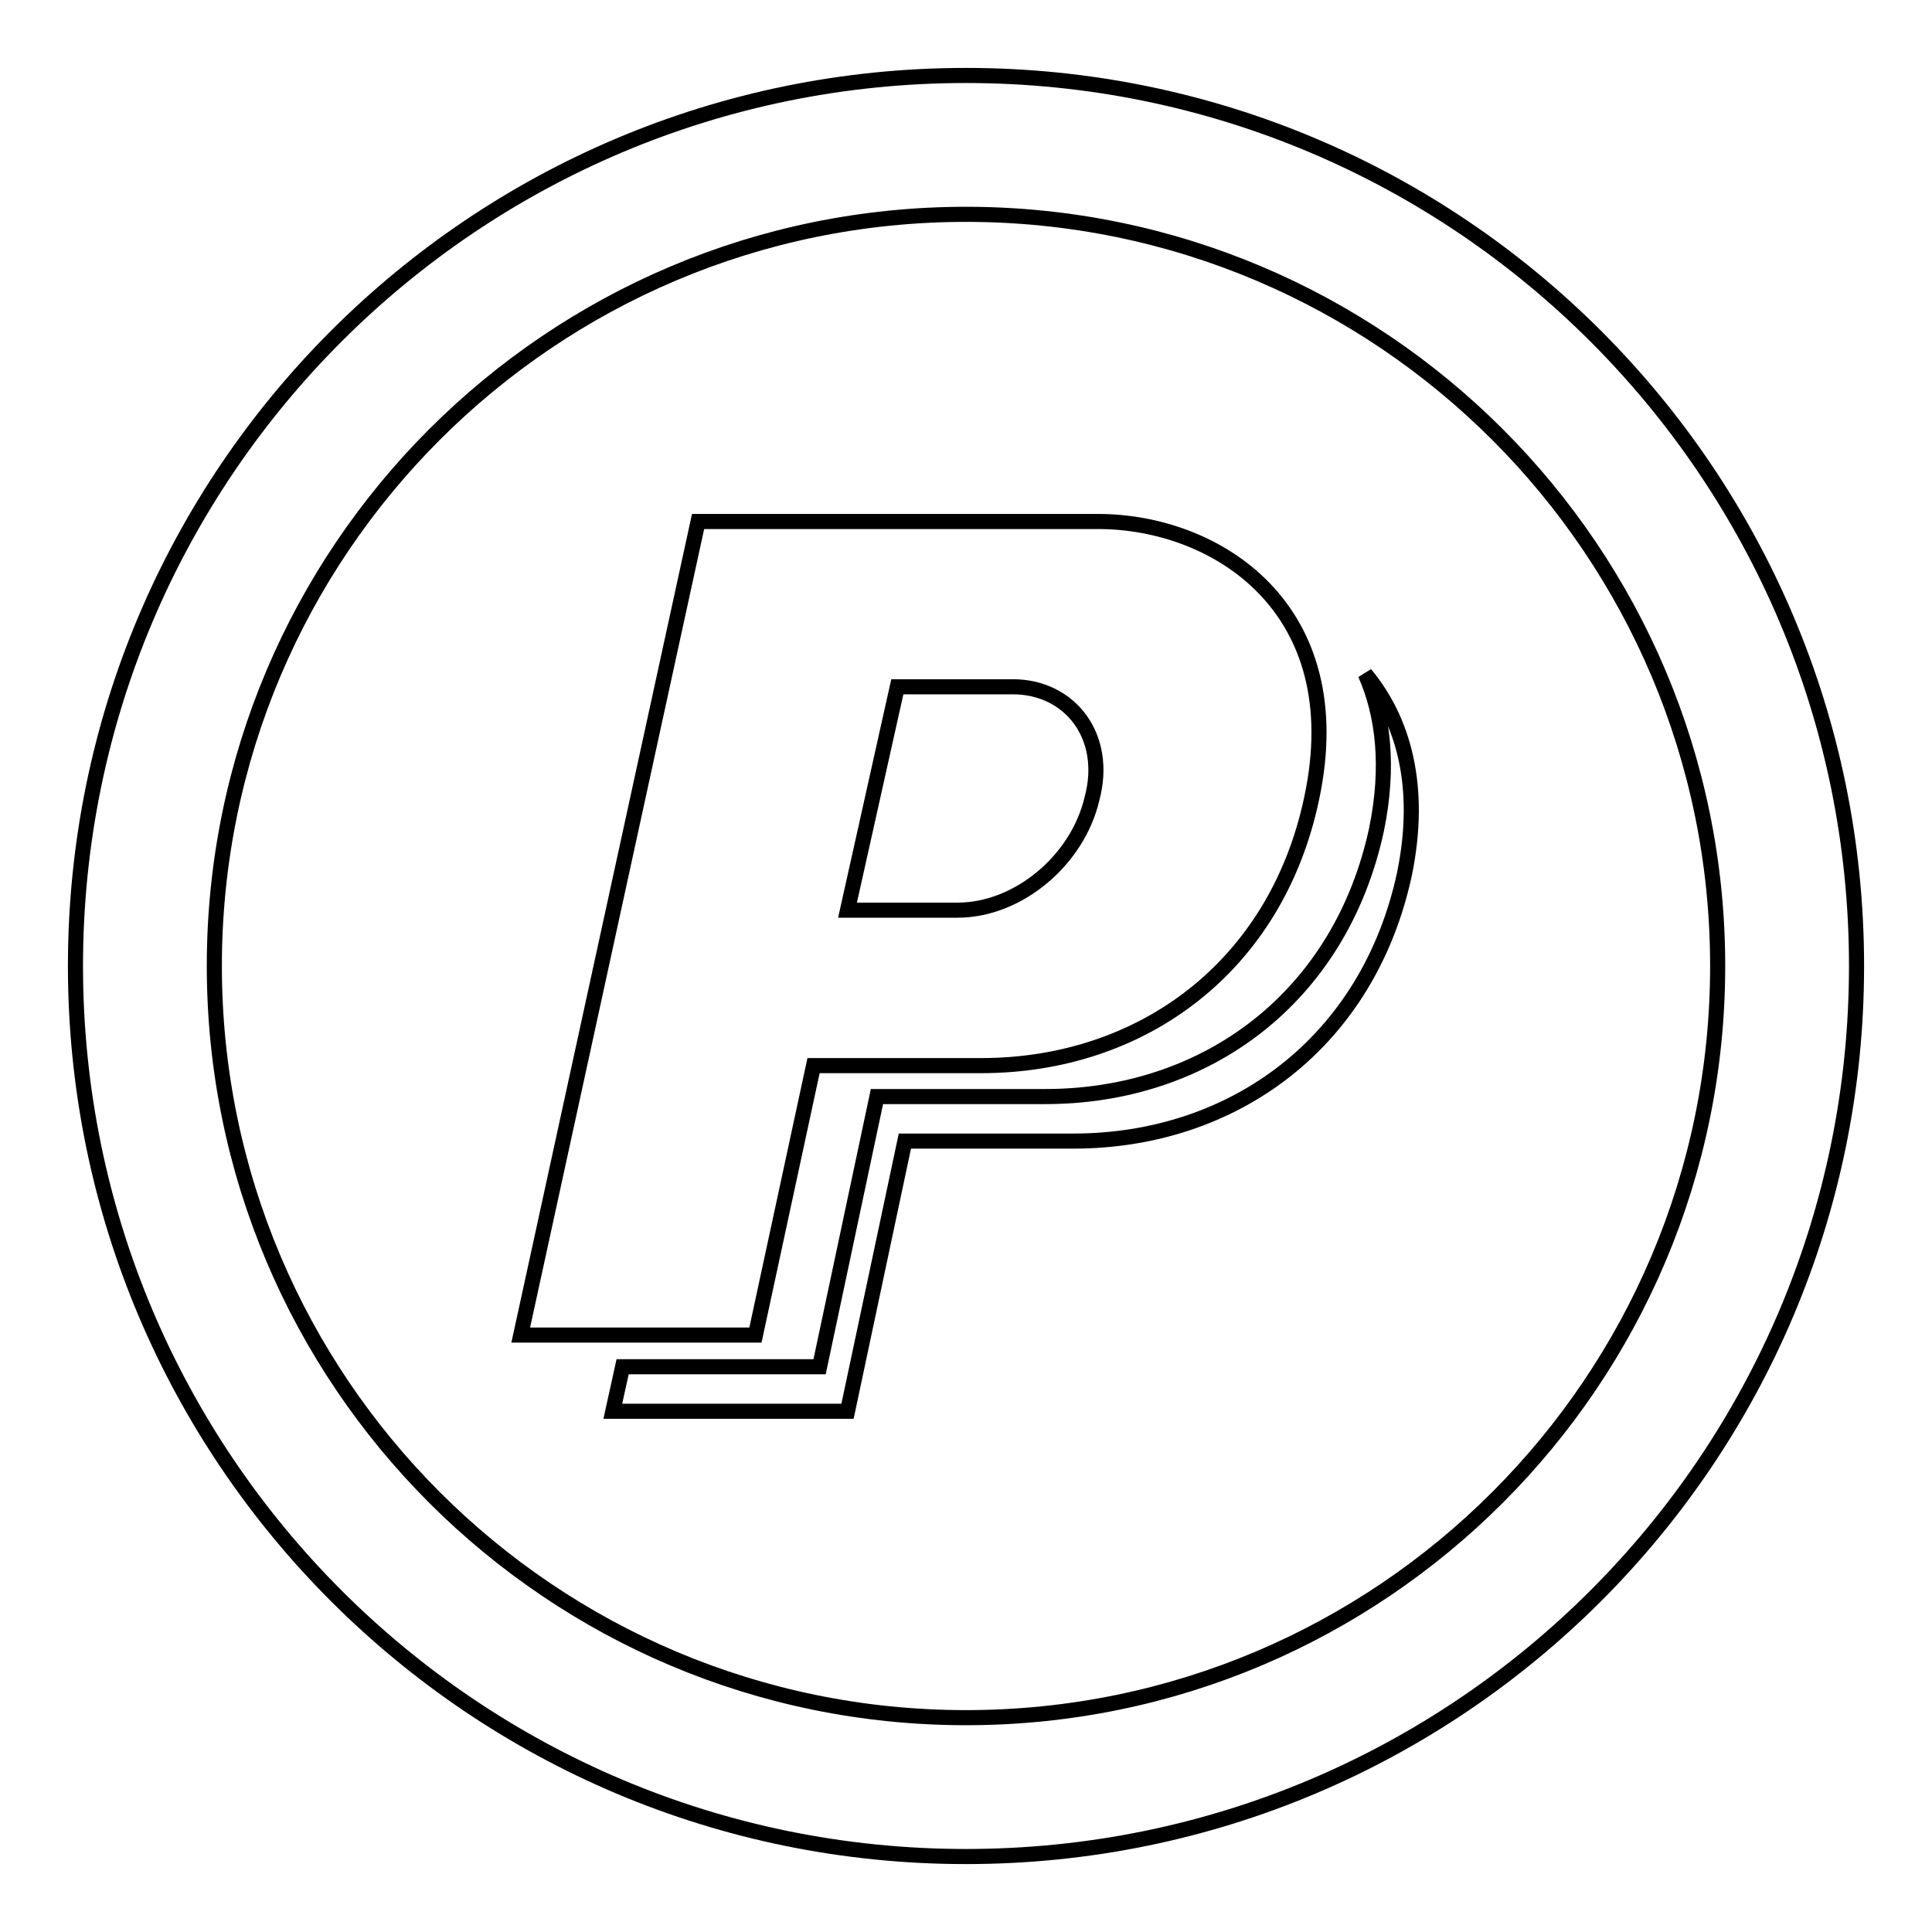
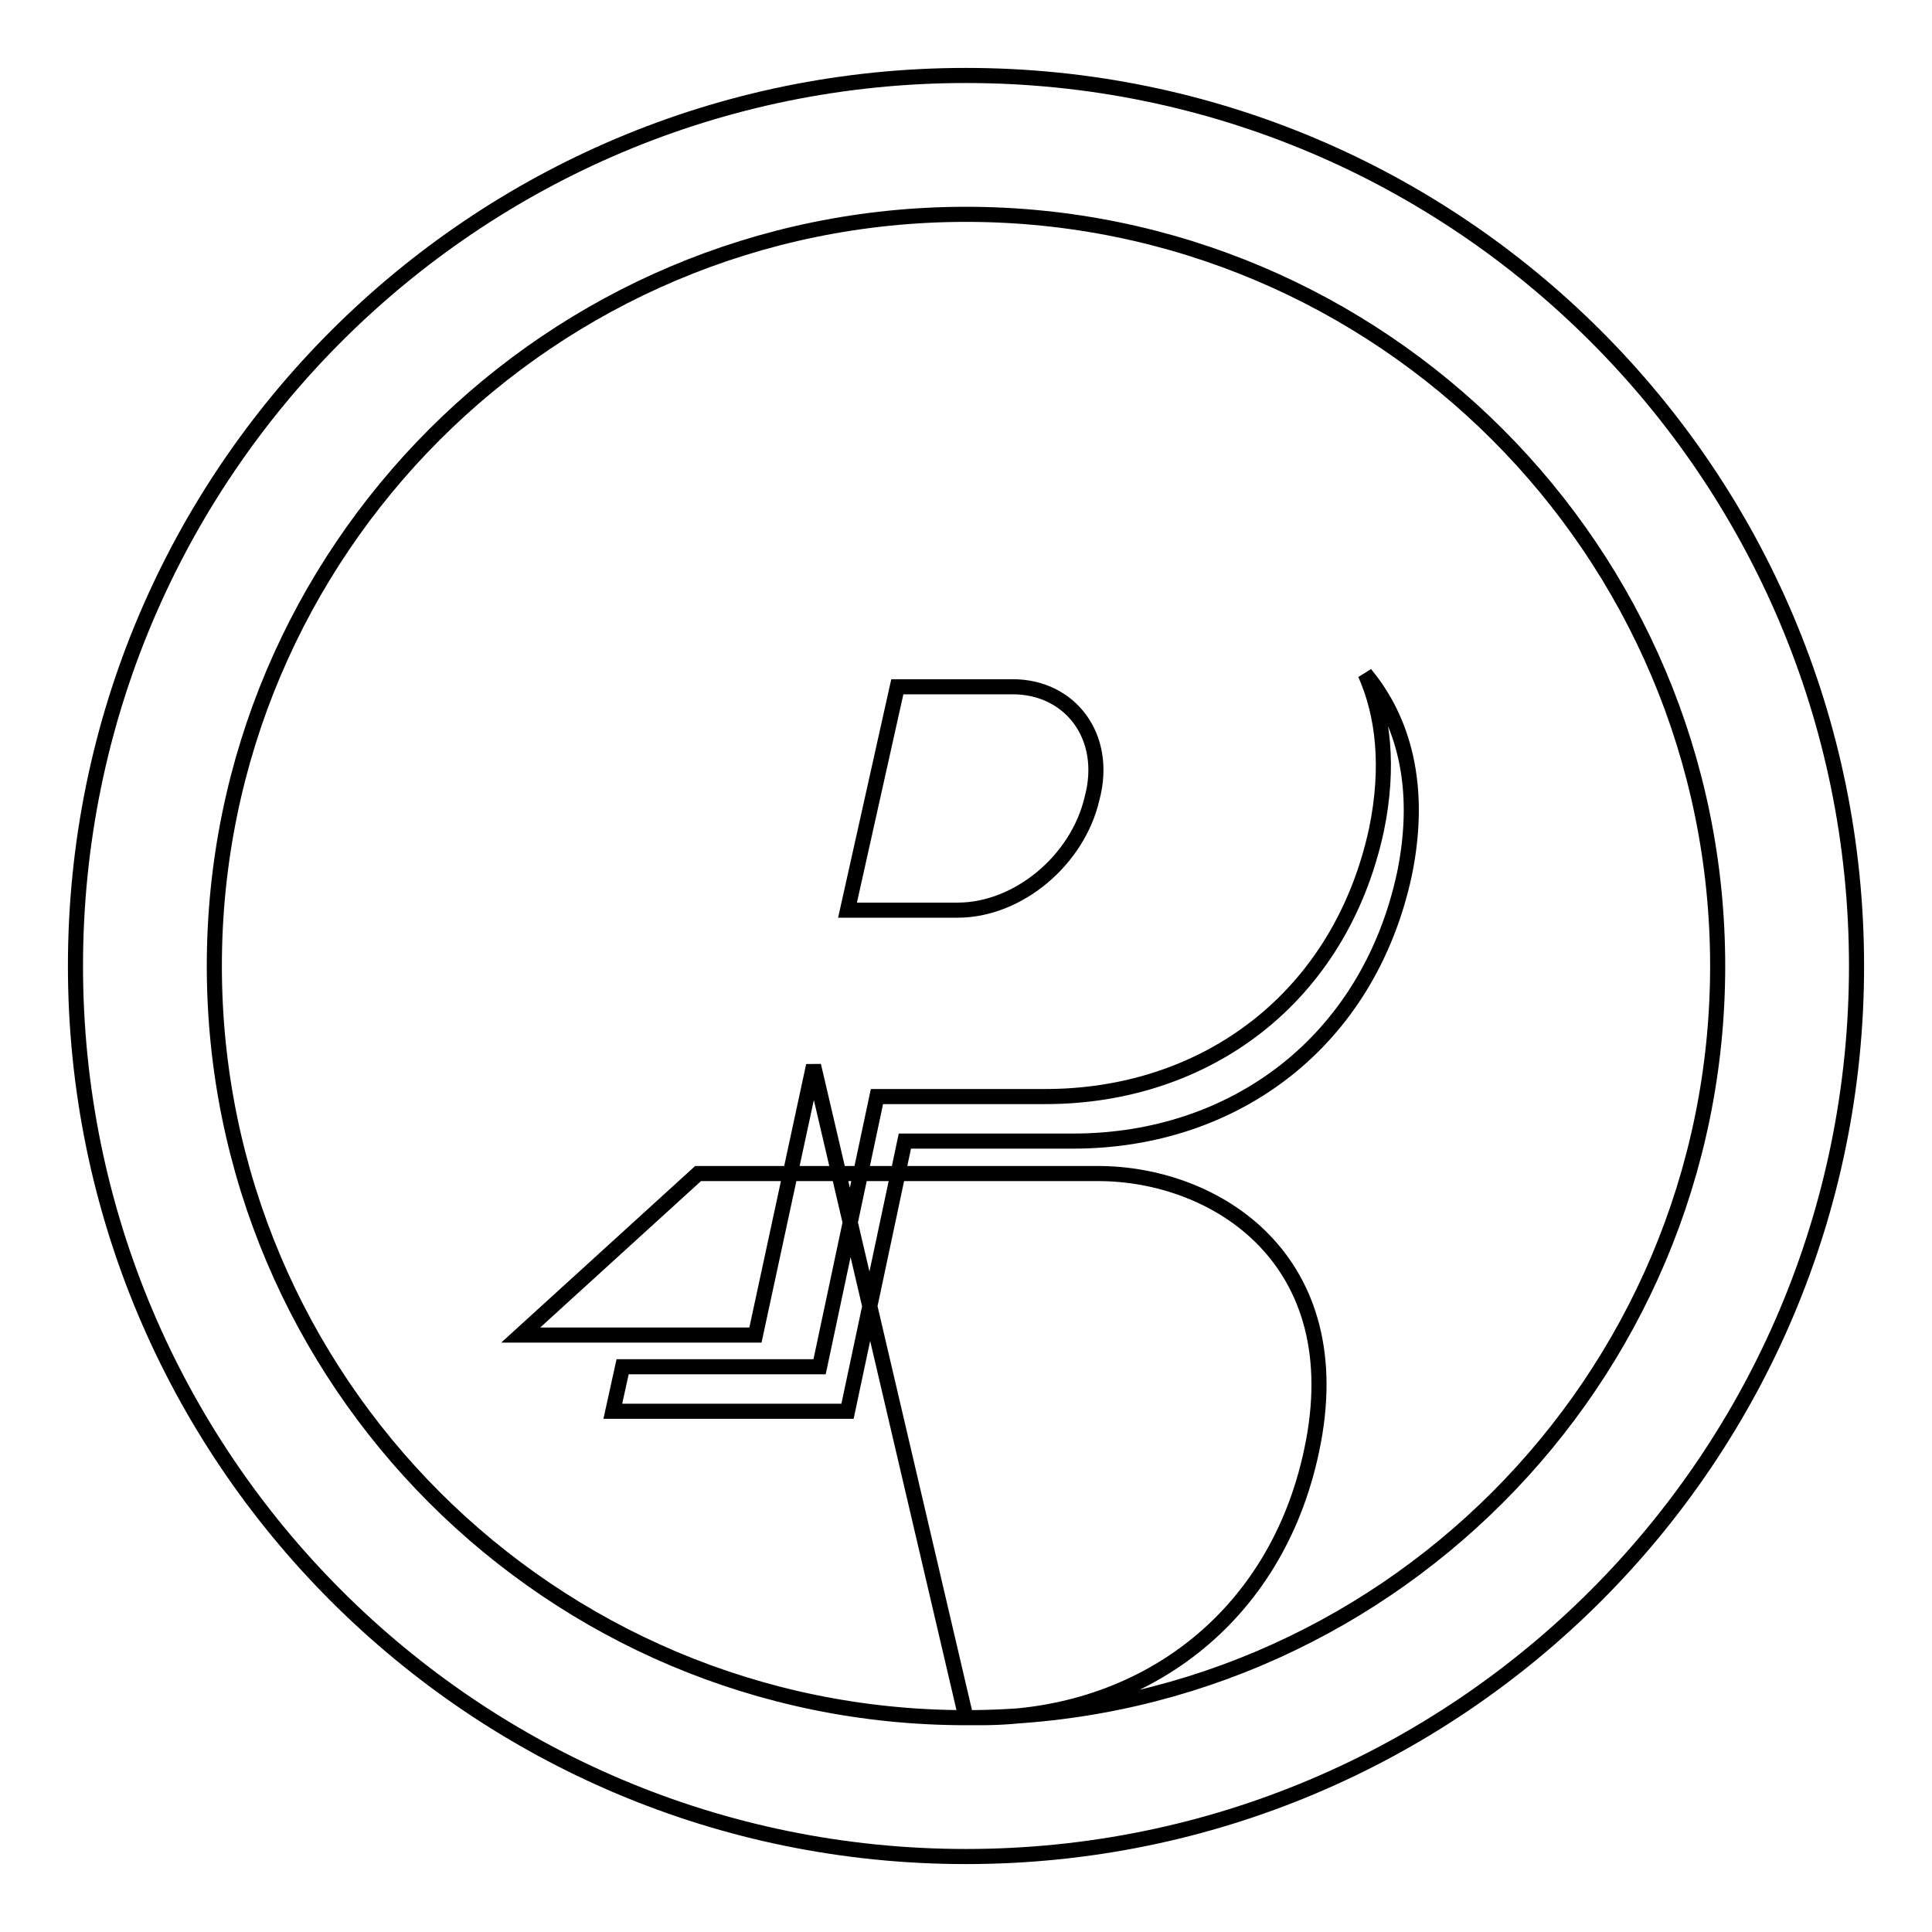
<svg xmlns="http://www.w3.org/2000/svg" version="1.1" x="0px" y="0px" viewBox="0 0 256 256" enable-background="new 0 0 256 256" xml:space="preserve">
  <g>
-     <path stroke-width="2" fill-opacity="0" stroke="#000000" d="M128,10C62.8,10,10,62.8,10,128c0,65.2,52.8,118,118,118c65.2,0,118-52.8,118-118C246,62.8,193.2,10,128,10 z M128,227.6c-55,0-99.6-44.6-99.6-99.6S73,28.4,128,28.4S227.6,73,227.6,128S183,227.6,128,227.6z M107.8,141.2H130 c21.3,0,39.1-13.1,43.8-35.4c5.4-25.3-12.7-36.7-28.3-36.7H92.5L69,176.9h31.1L107.8,141.2z M118.9,91h15.3 c7.6,0,12.7,6.6,10.5,14.8c-1.9,8.2-9.8,14.8-17.8,14.8h-14.6L118.9,91z M180.9,89.3c2.4,5.4,3.2,12.3,1.5,20.6 c-4.8,22.3-22.6,35.4-43.9,35.4h-22.3l-7.6,35.8H82.5l-1.3,5.9h31.1l7.6-35.8h22.3c21.3,0,39.1-13.1,43.9-35.4 C188.5,104.1,185.9,95.3,180.9,89.3z" />
+     <path stroke-width="2" fill-opacity="0" stroke="#000000" d="M128,10C62.8,10,10,62.8,10,128c0,65.2,52.8,118,118,118c65.2,0,118-52.8,118-118C246,62.8,193.2,10,128,10 z M128,227.6c-55,0-99.6-44.6-99.6-99.6S73,28.4,128,28.4S227.6,73,227.6,128S183,227.6,128,227.6z H130 c21.3,0,39.1-13.1,43.8-35.4c5.4-25.3-12.7-36.7-28.3-36.7H92.5L69,176.9h31.1L107.8,141.2z M118.9,91h15.3 c7.6,0,12.7,6.6,10.5,14.8c-1.9,8.2-9.8,14.8-17.8,14.8h-14.6L118.9,91z M180.9,89.3c2.4,5.4,3.2,12.3,1.5,20.6 c-4.8,22.3-22.6,35.4-43.9,35.4h-22.3l-7.6,35.8H82.5l-1.3,5.9h31.1l7.6-35.8h22.3c21.3,0,39.1-13.1,43.9-35.4 C188.5,104.1,185.9,95.3,180.9,89.3z" />
  </g>
</svg>